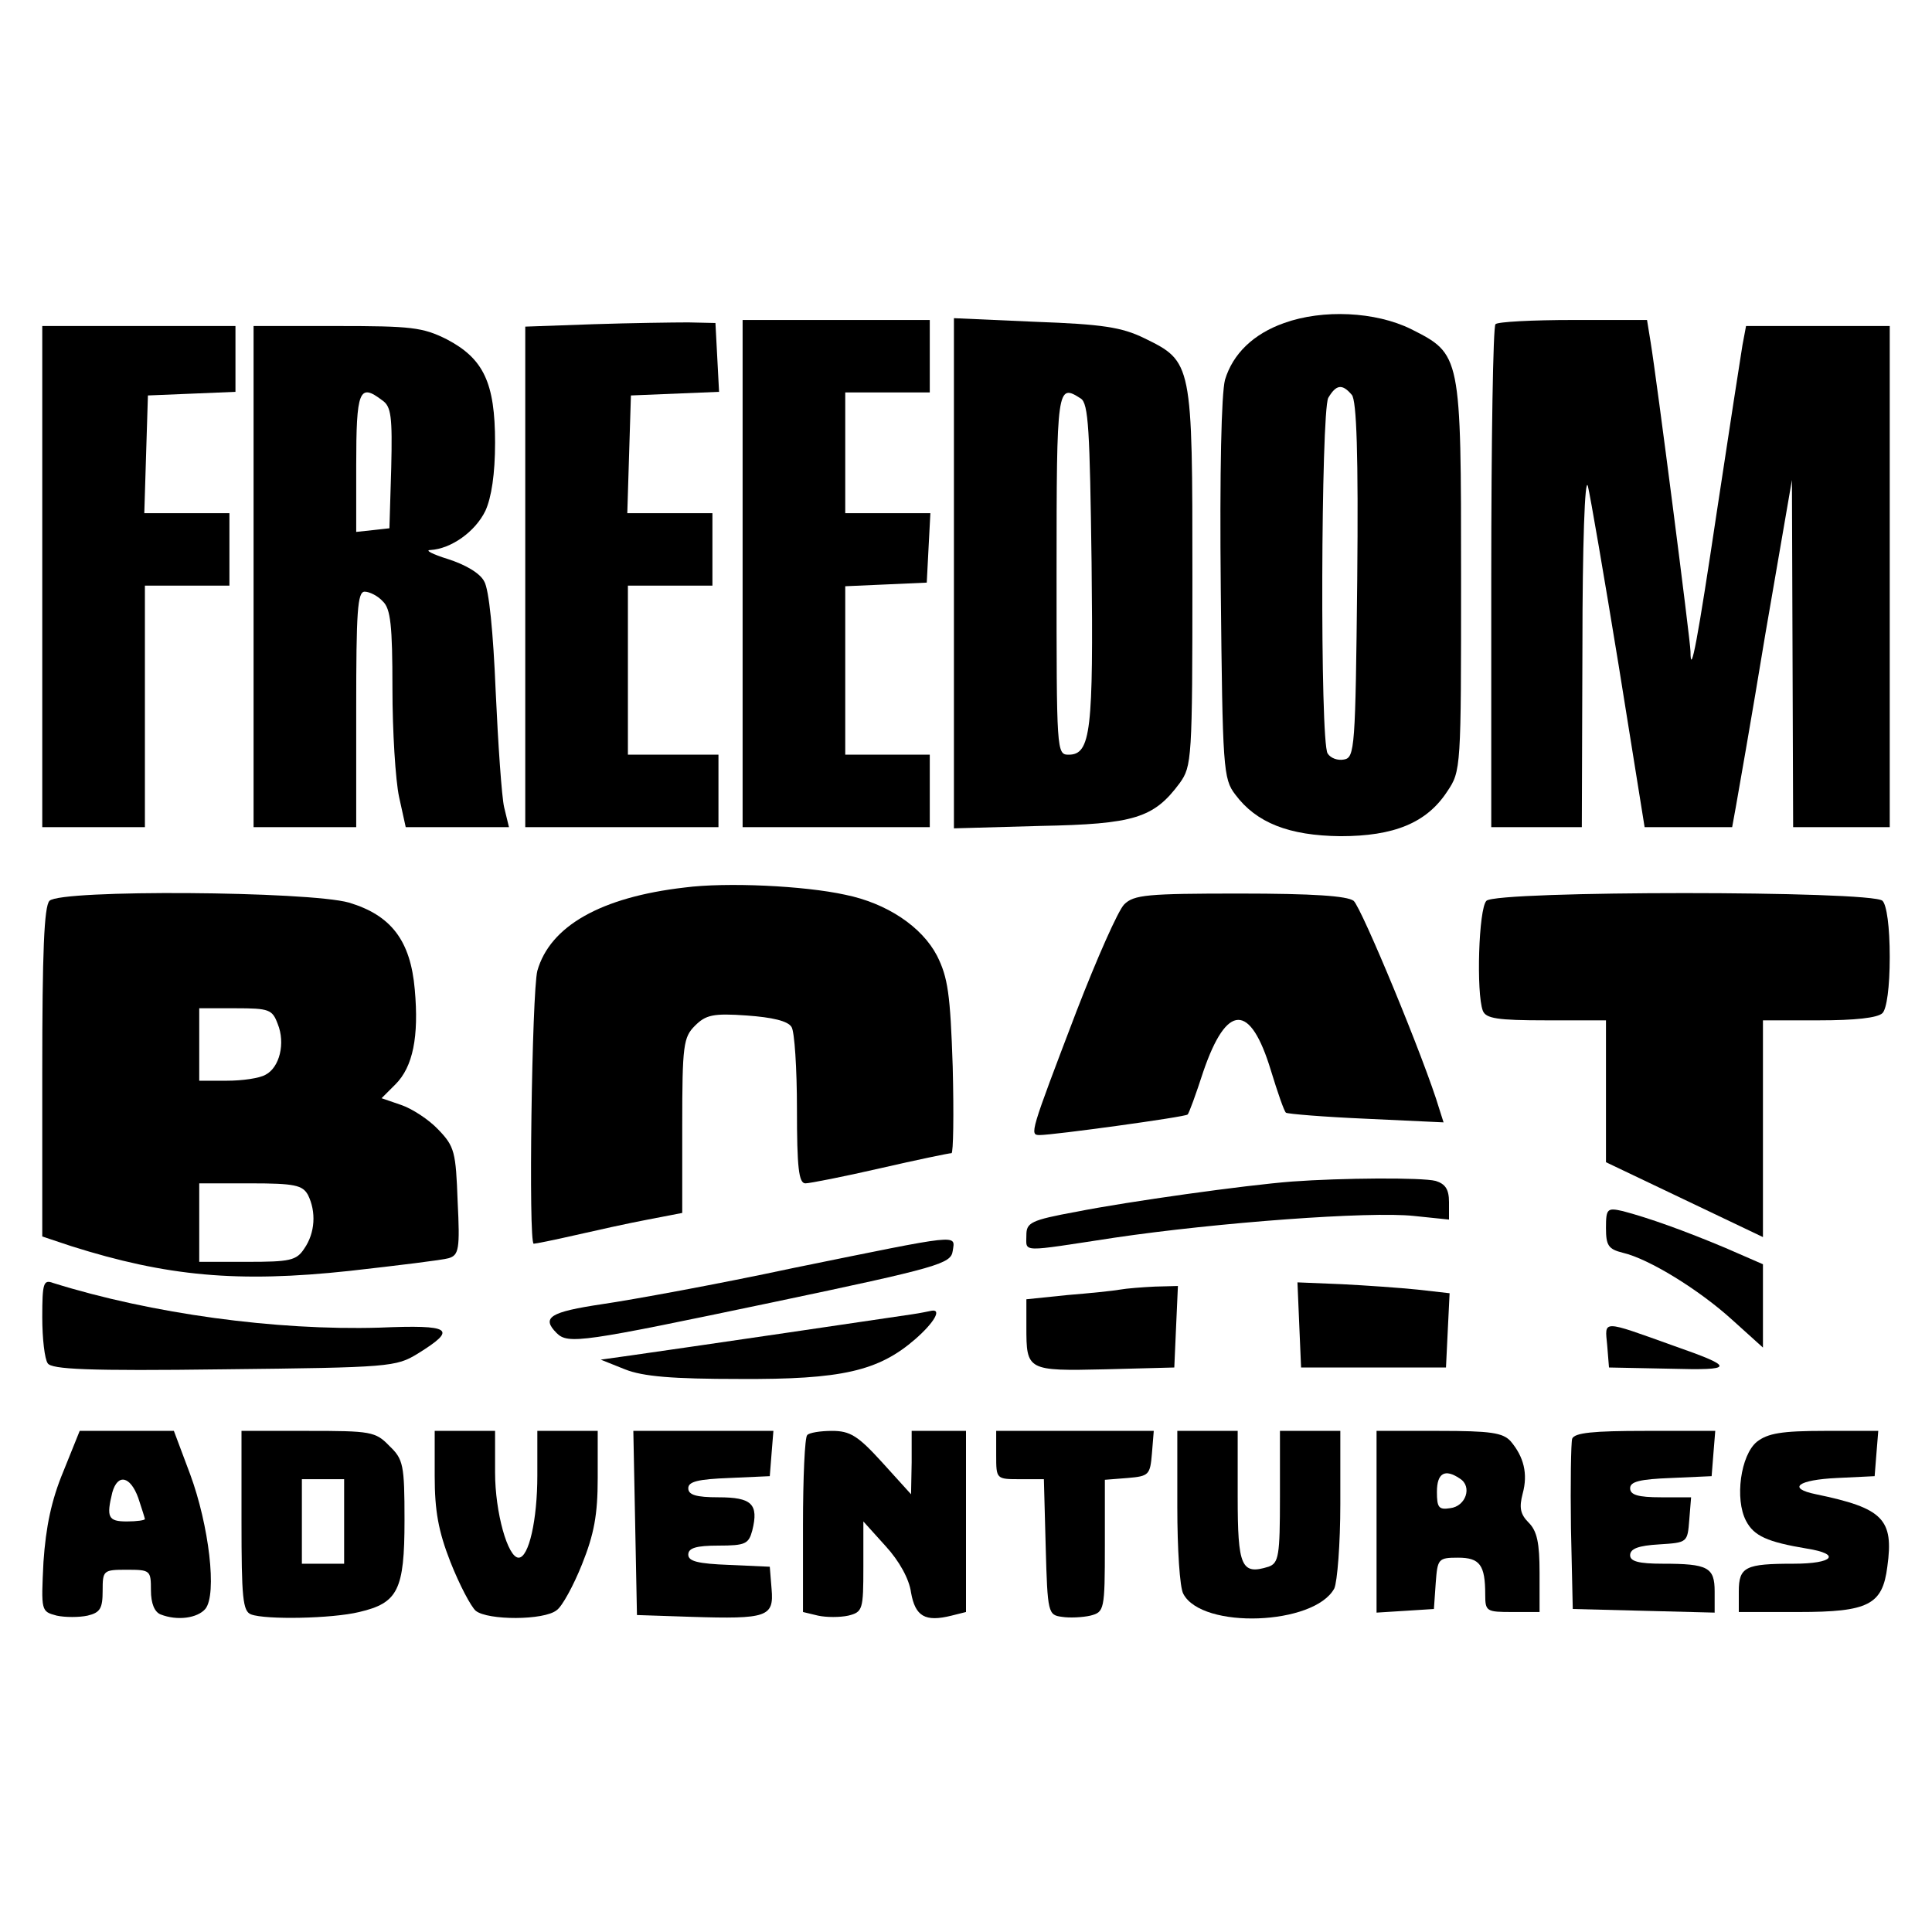
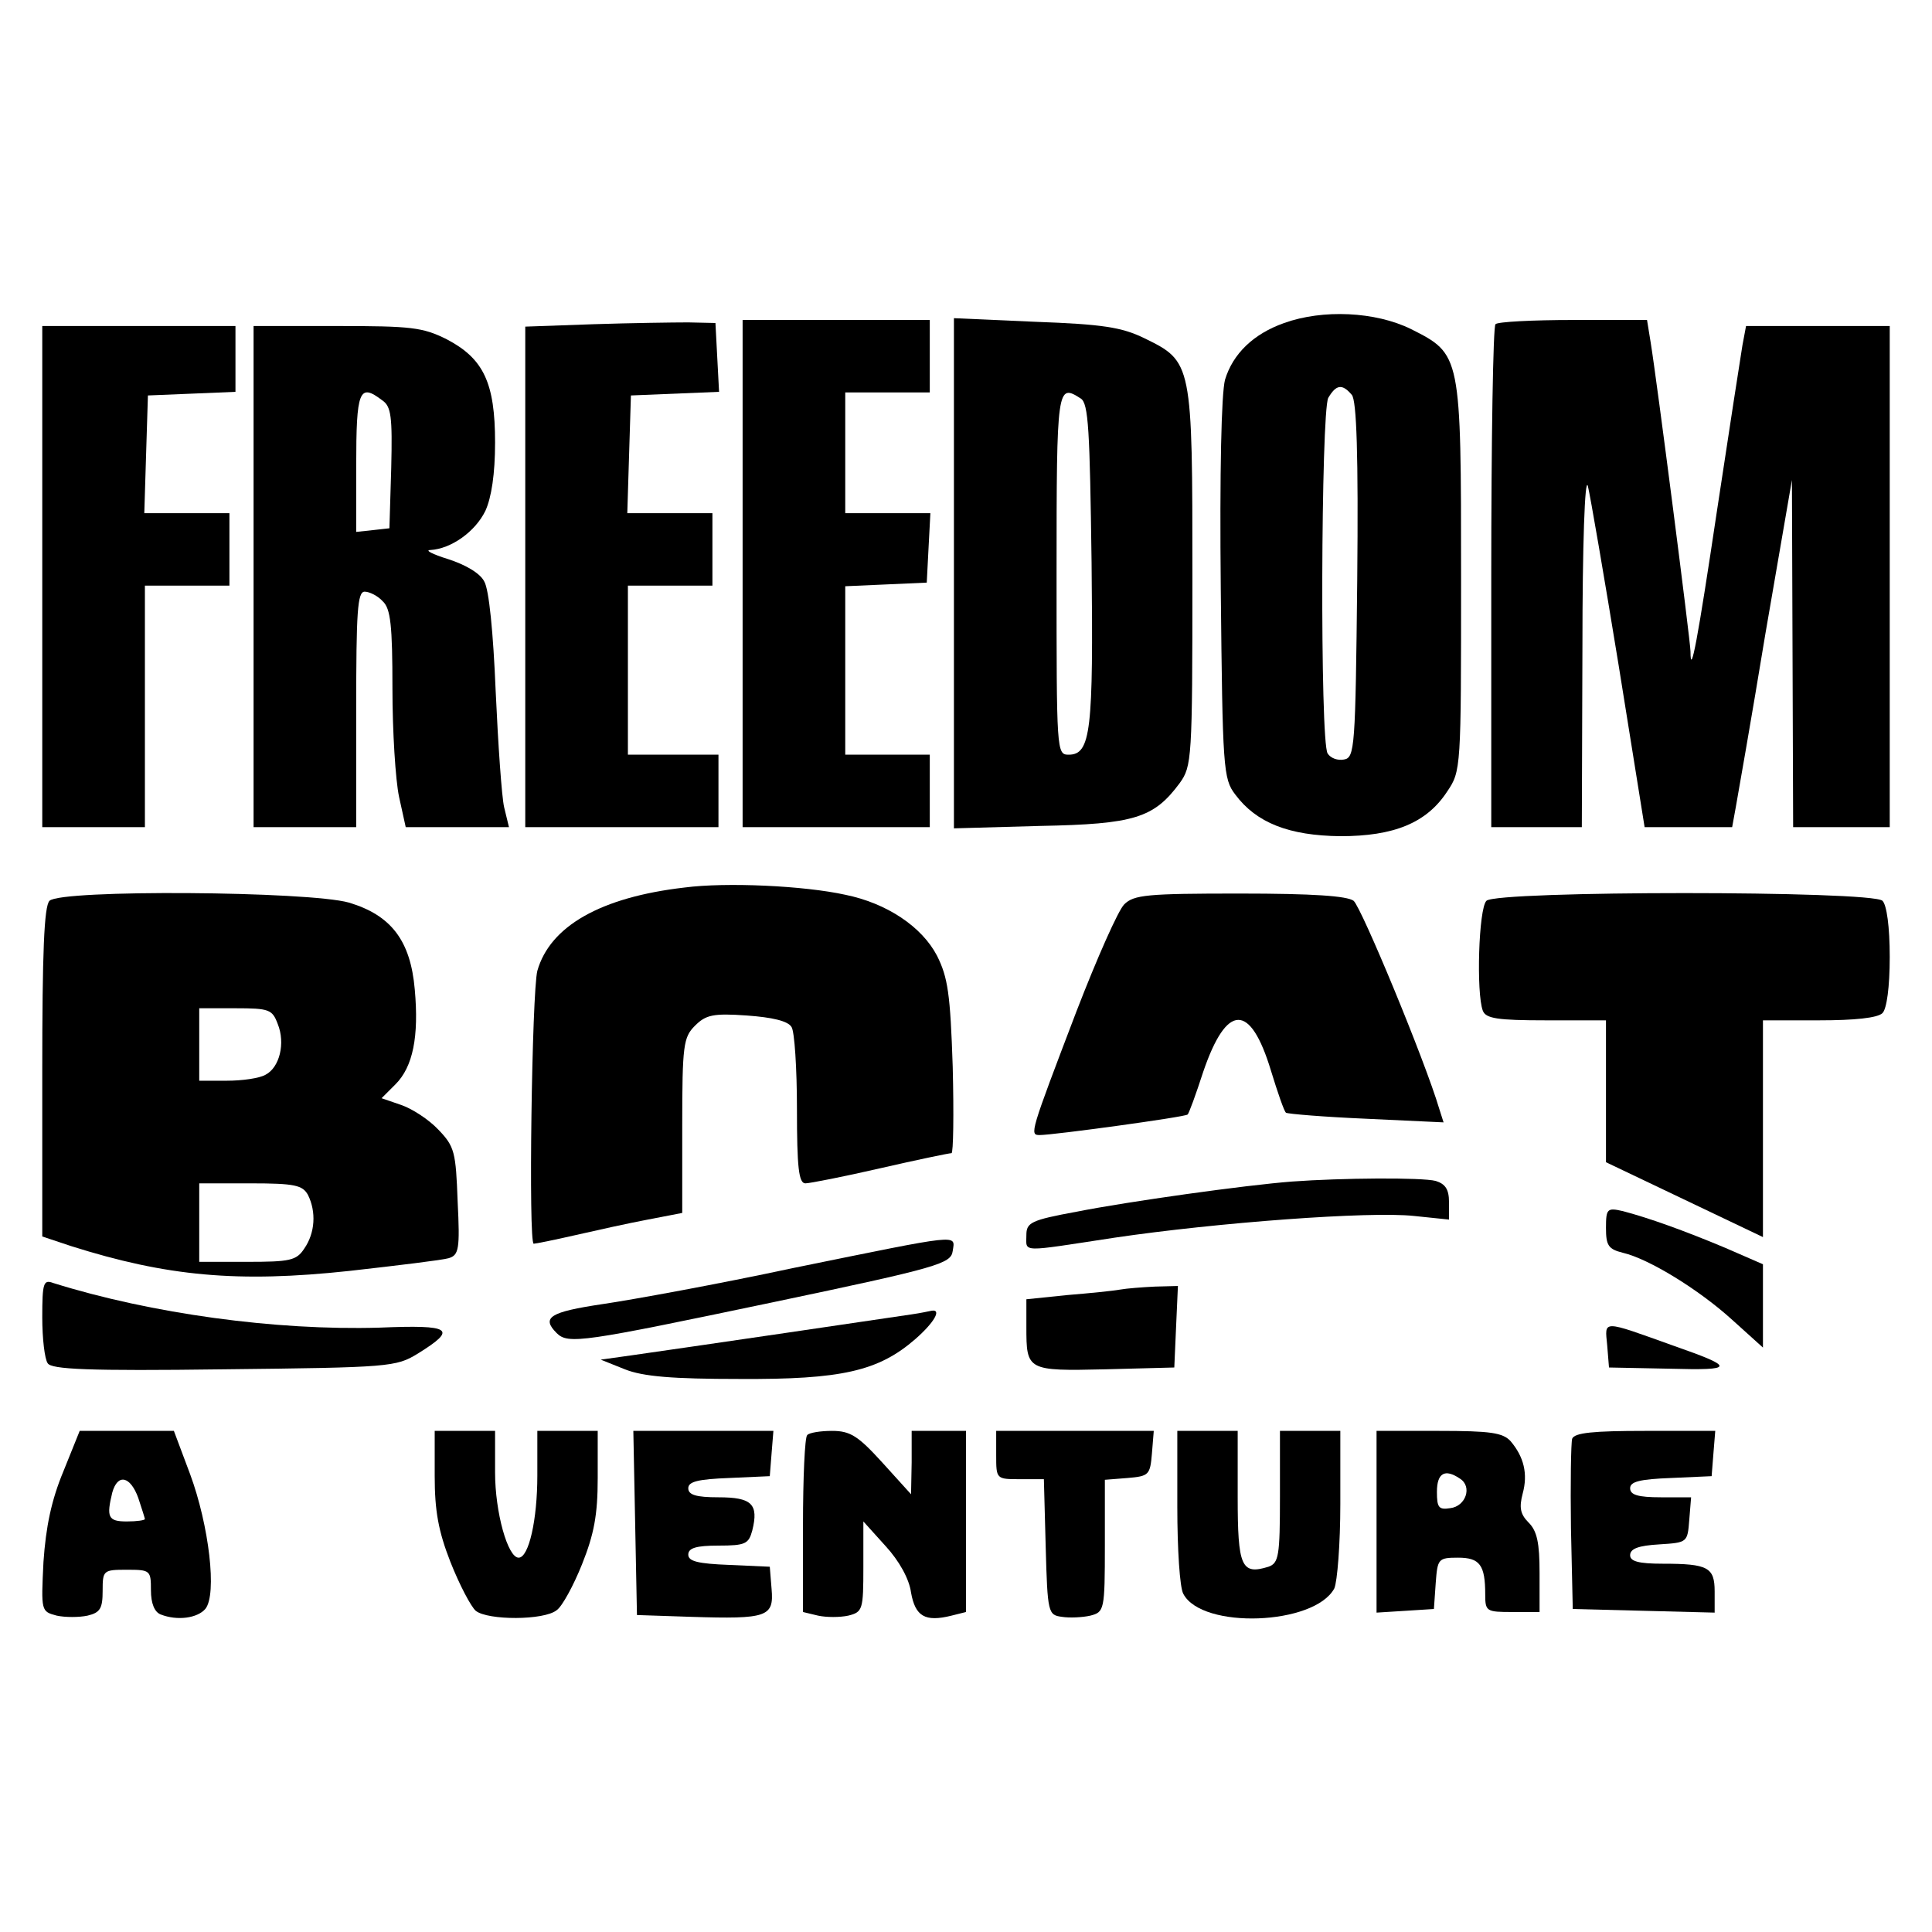
<svg xmlns="http://www.w3.org/2000/svg" version="1.0" width="320pt" height="320pt" viewBox="0 0 320 320" preserveAspectRatio="xMidYMid meet">
  <g transform="translate(0,320) scale(0.1,-0.1)" fill="#000000" stroke="none">
    <path d="M2127 2665 c-51 -18 -85 -51 -98 -94 -6 -23 -9 -151 -7 -348 3 -296 4 -313 24 -339 35 -47 89 -68 174 -69 89 0 143 22 177 74 23 34 23 38 23 353 0 372 0 371 -83 413 -59 29 -146 33 -210 10z m112 -119 c8 -9 11 -99 9 -307 -3 -278 -4 -294 -22 -297 -10 -2 -22 2 -27 10 -13 19 -11 565 1 589 13 22 23 24 39 5z" />
    <path d="M983 2663 l-113 -4 0 -414 0 -415 160 0 160 0 0 60 0 60 -75 0 -75 0 0 140 0 140 70 0 70 0 0 60 0 60 -70 0 -71 0 3 98 3 97 73 3 73 3 -3 57 -3 57 -45 1 c-25 0 -96 -1 -157 -3z" />
    <path d="M1230 2250 l0 -420 155 0 155 0 0 60 0 60 -70 0 -70 0 0 140 0 139 68 3 67 3 3 58 3 57 -71 0 -70 0 0 100 0 100 70 0 70 0 0 60 0 60 -155 0 -155 0 0 -420z" />
    <path d="M1580 2251 l0 -423 143 4 c156 3 188 13 231 71 20 28 21 39 21 340 0 357 0 358 -80 397 -37 18 -69 23 -180 27 l-135 6 0 -422z m210 289 c13 -8 15 -52 18 -272 3 -278 -1 -318 -38 -318 -20 0 -20 5 -20 300 0 311 1 315 40 290z" />
    <path d="M2477 2663 c-4 -3 -7 -192 -7 -420 l0 -413 75 0 75 0 1 298 c0 169 4 284 9 267 4 -16 27 -150 51 -297 l43 -268 72 0 73 0 6 33 c3 17 26 147 49 287 l44 255 1 -287 1 -288 80 0 80 0 0 415 0 415 -119 0 -119 0 -6 -32 c-3 -18 -22 -141 -42 -273 -32 -214 -44 -279 -44 -234 0 16 -56 451 -66 512 l-6 37 -122 0 c-68 0 -126 -3 -129 -7z" />
    <path d="M70 2245 l0 -415 85 0 85 0 0 200 0 200 70 0 70 0 0 60 0 60 -70 0 -71 0 3 98 3 97 73 3 72 3 0 54 0 55 -160 0 -160 0 0 -415z" />
    <path d="M420 2245 l0 -415 85 0 85 0 0 195 c0 162 2 195 14 195 8 0 22 -7 30 -16 13 -12 16 -40 16 -144 0 -71 5 -152 11 -180 l11 -50 85 0 86 0 -8 33 c-4 17 -10 104 -14 192 -4 97 -11 169 -19 182 -7 14 -32 28 -60 37 -26 8 -39 15 -29 15 34 2 74 30 91 65 10 22 16 61 16 113 0 99 -19 139 -80 171 -40 20 -59 22 -182 22 l-138 0 0 -415z m213 292 c15 -10 17 -27 15 -112 l-3 -100 -27 -3 -28 -3 0 109 c0 126 5 138 43 109z" />
    <path d="M1134 1730 c-139 -16 -223 -64 -244 -138 -9 -35 -15 -452 -6 -452 3 0 33 6 68 14 35 8 89 20 121 26 l57 11 0 145 c0 133 2 146 21 165 18 18 30 21 86 17 42 -3 68 -9 74 -19 5 -7 9 -69 9 -136 0 -97 3 -123 14 -123 7 0 63 11 124 25 61 14 114 25 118 25 3 0 4 64 2 143 -4 121 -8 148 -26 184 -25 48 -83 87 -152 101 -68 15 -197 21 -266 12z" />
    <path d="M82 1708 c-9 -9 -12 -86 -12 -284 l0 -272 48 -16 c158 -50 276 -61 461 -41 80 9 154 18 164 21 17 5 19 15 15 94 -3 82 -5 91 -32 119 -16 17 -44 35 -62 41 l-32 11 23 23 c29 29 39 79 32 157 -7 81 -39 123 -109 144 -67 19 -477 22 -496 3z m378 -204 c13 -32 3 -72 -20 -84 -10 -6 -39 -10 -64 -10 l-46 0 0 60 0 60 60 0 c56 0 61 -2 70 -26z m50 -283 c14 -28 12 -63 -6 -89 -13 -20 -24 -22 -95 -22 l-79 0 0 65 0 65 85 0 c73 0 86 -3 95 -19z" />
    <path d="M1862 1702 c-10 -10 -45 -89 -79 -177 -77 -202 -78 -205 -61 -205 23 0 242 30 245 34 2 1 14 34 26 71 39 114 78 114 112 2 11 -36 22 -68 25 -70 3 -2 63 -7 133 -10 l128 -6 -7 22 c-24 81 -129 334 -142 345 -11 8 -66 12 -189 12 -153 0 -175 -2 -191 -18z" />
    <path d="M2462 1708 c-13 -13 -17 -153 -6 -182 5 -13 24 -16 105 -16 l99 0 0 -117 0 -118 130 -62 130 -62 0 180 0 179 93 0 c59 0 97 4 105 12 7 7 12 43 12 93 0 50 -5 86 -12 93 -17 17 -639 17 -656 0z" />
    <path d="M2140 1243 c-78 -6 -271 -33 -357 -50 -76 -14 -83 -18 -83 -39 0 -29 -12 -28 146 -4 169 25 423 44 496 36 l58 -6 0 29 c0 21 -6 30 -22 35 -23 6 -156 5 -238 -1z" />
    <path d="M2660 1166 c0 -29 4 -35 28 -41 43 -10 126 -61 181 -111 l51 -46 0 69 0 69 -62 27 c-69 29 -128 50 -170 61 -26 6 -28 4 -28 -28z" />
    <path d="M1315 1100 c-126 -27 -269 -53 -317 -60 -87 -13 -102 -22 -76 -48 19 -19 43 -15 358 51 276 58 295 64 298 85 4 28 17 29 -263 -28z" />
    <path d="M70 1018 c0 -35 4 -69 9 -76 6 -10 66 -13 292 -10 275 3 285 4 321 26 66 41 57 48 -64 43 -171 -5 -377 23 -540 74 -16 6 -18 0 -18 -57z" />
-     <path d="M2152 1005 l3 -70 120 0 120 0 3 62 3 61 -53 6 c-29 3 -86 7 -126 9 l-73 3 3 -71z" />
    <path d="M1855 1064 c-11 -2 -50 -6 -87 -9 l-68 -7 0 -46 c0 -72 1 -73 131 -70 l114 3 3 68 3 67 -38 -1 c-21 -1 -47 -3 -58 -5z" />
    <path d="M1510 1023 c-26 -4 -380 -56 -465 -68 l-50 -7 40 -16 c30 -12 79 -16 190 -16 169 -1 230 13 291 66 32 28 44 50 27 47 -5 -1 -19 -4 -33 -6z" />
    <path d="M2662 972 l3 -37 100 -2 c109 -3 110 2 7 38 -120 43 -114 43 -110 1z" />
    <path d="M105 763 c-20 -48 -29 -92 -33 -150 -4 -82 -4 -82 22 -89 14 -3 37 -3 51 0 21 5 25 12 25 41 0 34 1 35 40 35 39 0 40 -1 40 -34 0 -22 6 -36 16 -40 28 -11 61 -6 74 9 20 24 6 139 -25 223 l-27 72 -78 0 -78 0 -27 -67z m124 -44 c6 -18 11 -34 11 -35 0 -2 -13 -4 -30 -4 -31 0 -34 7 -24 48 9 32 30 27 43 -9z" />
-     <path d="M400 681 c0 -127 2 -150 16 -155 24 -9 134 -7 179 4 64 15 75 36 75 152 0 92 -2 101 -25 123 -23 24 -31 25 -135 25 l-110 0 0 -149z m170 -1 l0 -70 -35 0 -35 0 0 70 0 70 35 0 35 0 0 -70z" />
    <path d="M720 755 c0 -57 6 -91 26 -142 15 -38 34 -74 42 -81 20 -16 113 -16 134 1 9 6 28 41 42 76 20 50 26 82 26 143 l0 78 -50 0 -50 0 0 -74 c0 -73 -14 -136 -31 -136 -18 0 -39 75 -39 141 l0 69 -50 0 -50 0 0 -75z" />
    <path d="M1052 678 l3 -153 90 -3 c126 -4 137 0 133 46 l-3 37 -67 3 c-52 2 -68 6 -68 17 0 11 13 15 50 15 45 0 50 3 56 25 11 44 -1 55 -56 55 -37 0 -50 4 -50 15 0 11 16 15 68 17 l67 3 3 38 3 37 -116 0 -116 0 3 -152z" />
    <path d="M1337 823 c-4 -3 -7 -71 -7 -149 l0 -144 25 -6 c14 -3 36 -3 50 0 24 6 25 10 25 81 l0 75 37 -41 c22 -24 39 -54 42 -77 7 -39 23 -49 67 -38 l24 6 0 150 0 150 -45 0 -45 0 0 -52 -1 -53 -48 53 c-40 44 -53 52 -83 52 -19 0 -38 -3 -41 -7z" />
    <path d="M1650 790 c0 -40 0 -40 40 -40 l39 0 3 -112 c3 -110 4 -113 27 -116 12 -2 34 -1 47 2 23 6 24 9 24 116 l0 109 38 3 c35 3 37 5 40 41 l3 37 -130 0 -131 0 0 -40z" />
    <path d="M1950 704 c0 -69 4 -134 10 -144 31 -59 217 -52 250 9 5 11 10 74 10 140 l0 121 -50 0 -50 0 0 -109 c0 -98 -2 -110 -19 -116 -45 -14 -51 0 -51 116 l0 109 -50 0 -50 0 0 -126z" />
    <path d="M2280 679 l0 -150 48 3 47 3 3 43 c3 40 4 42 37 42 36 0 45 -12 45 -61 0 -28 2 -29 45 -29 l45 0 0 65 c0 49 -4 69 -18 83 -14 14 -16 25 -10 48 9 33 2 61 -20 87 -13 14 -33 17 -119 17 l-103 0 0 -151z m138 72 c21 -13 10 -46 -16 -49 -19 -3 -22 1 -22 27 0 31 13 39 38 22z" />
    <path d="M2604 817 c-2 -7 -3 -74 -2 -148 l3 -134 118 -3 117 -3 0 35 c0 40 -11 46 -86 46 -40 0 -54 4 -54 14 0 11 14 16 48 18 47 3 47 3 50 41 l3 37 -50 0 c-38 0 -51 4 -51 15 0 11 16 15 68 17 l67 3 3 38 3 37 -116 0 c-86 0 -117 -3 -121 -13z" />
-     <path d="M2910 812 c-27 -22 -37 -95 -18 -131 13 -25 35 -35 101 -46 57 -9 44 -25 -22 -25 -80 0 -91 -5 -91 -46 l0 -34 99 0 c116 0 139 12 147 75 11 79 -7 97 -118 120 -49 10 -30 24 35 27 l62 3 3 38 3 37 -89 0 c-71 0 -94 -4 -112 -18z" />
  </g>
</svg>